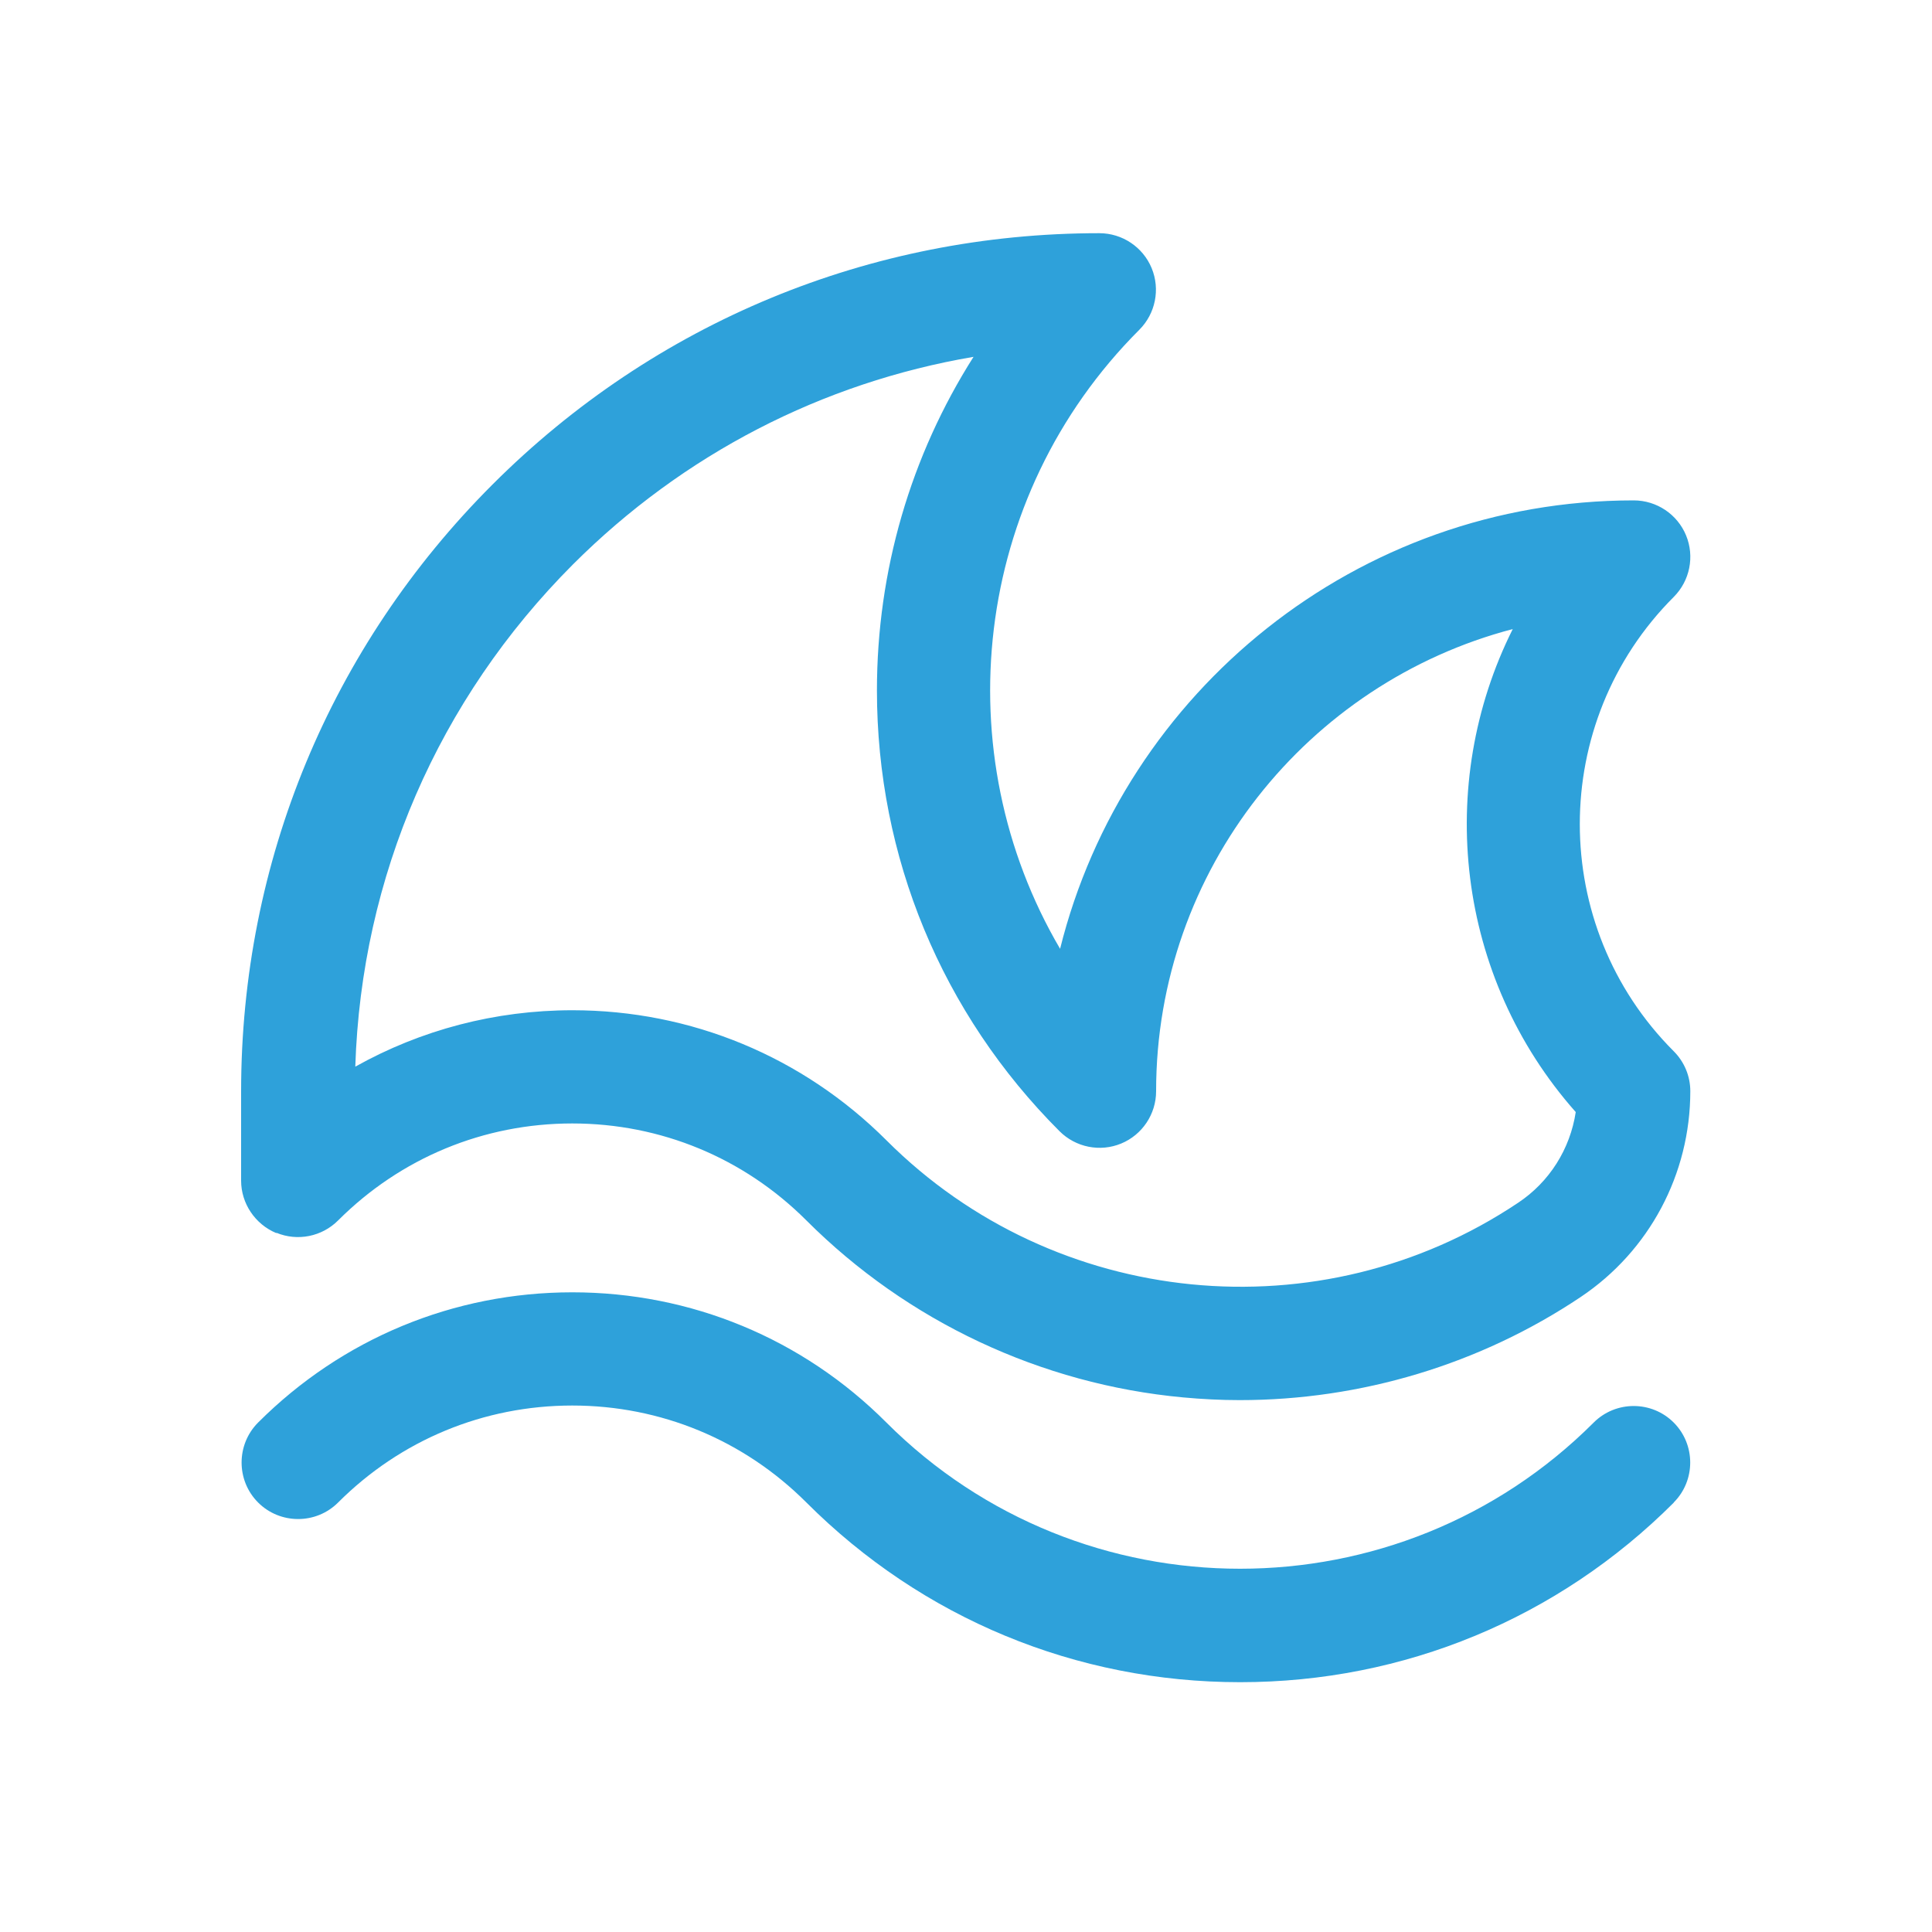
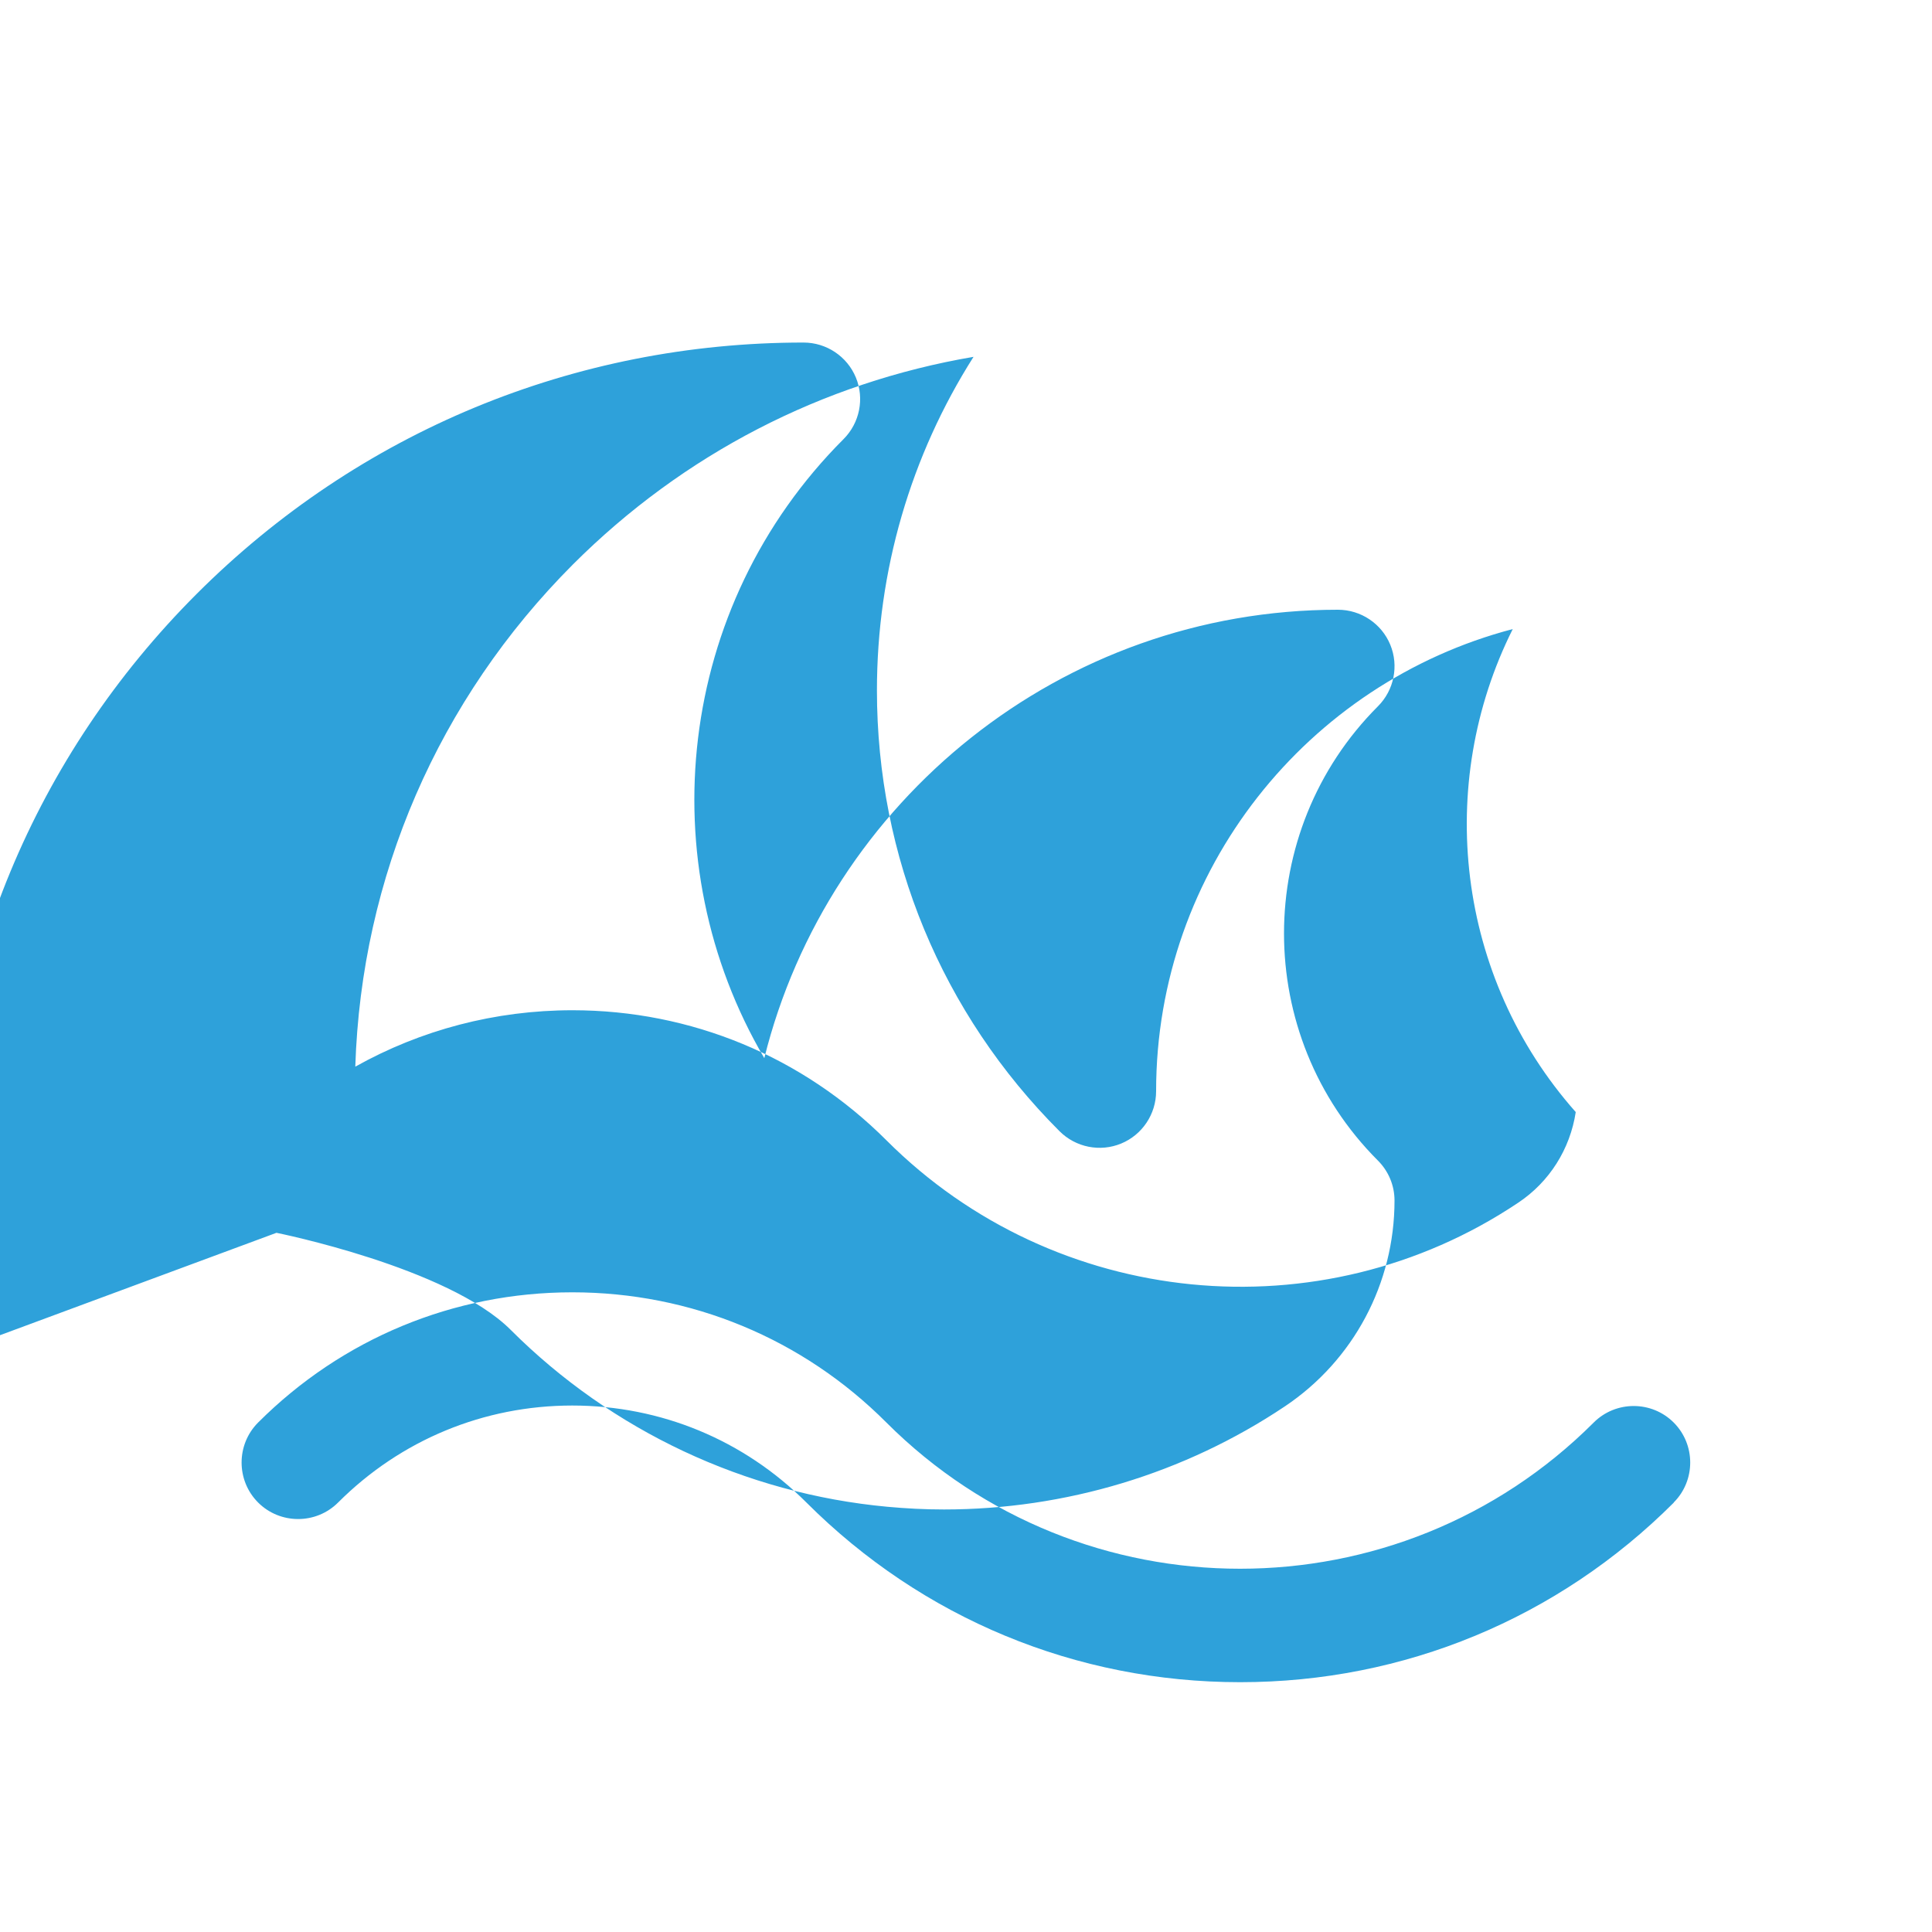
<svg xmlns="http://www.w3.org/2000/svg" id="uuid-136570fc-96a5-4985-80f7-3beea28fcaa0" viewBox="0 0 100 100">
-   <path d="M14.31,63.81c1.09.45,2.35.2,3.19-.64,3.24-3.24,7.54-5.02,12.12-5.02s8.88,1.78,12.12,5.02c5.23,5.23,12.15,8.48,19.5,9.16.98.09,1.95.14,2.93.14,6.27,0,12.44-1.85,17.65-5.34,3.55-2.38,5.67-6.36,5.67-10.65,0-.78-.31-1.52-.86-2.07-6.48-6.48-6.48-17.03,0-23.51.84-.84,1.09-2.1.64-3.19s-1.52-1.81-2.71-1.81c-14.32,0-26.38,9.9-29.69,23.21-5.94-10.12-4.57-23.37,4.1-32.04.84-.84,1.09-2.1.64-3.19s-1.52-1.81-2.71-1.81c-11.86,0-23.02,4.62-31.41,13.01s-13.01,19.54-13.01,31.41v4.62c0,1.18.72,2.25,1.81,2.71h.02ZM29.65,29.22c5.72-5.72,12.92-9.42,20.74-10.75-3.25,5.12-5,11.06-5,17.27,0,8.62,3.36,16.72,9.45,22.81.84.84,2.1,1.09,3.19.64s1.81-1.52,1.81-2.71c0-11.47,7.85-21.14,18.46-23.92-4.03,8.04-2.94,18,3.26,25-.29,1.91-1.36,3.62-2.99,4.7-10.22,6.84-23.97,5.48-32.68-3.23-4.34-4.34-10.12-6.74-16.26-6.74-4,0-7.85,1.02-11.24,2.92.31-9.82,4.29-19.01,11.27-26h-.01ZM86.64,77.77c-6,6-13.97,9.3-22.45,9.3s-16.45-3.3-22.45-9.3c-3.24-3.24-7.54-5.02-12.12-5.02s-8.88,1.78-12.12,5.02c-1.14,1.14-3,1.14-4.14,0s-1.14-3,0-4.14c4.34-4.34,10.12-6.74,16.26-6.74s11.92,2.39,16.26,6.74c10.09,10.09,26.52,10.09,36.61,0,1.14-1.14,3-1.14,4.14,0s1.14,3,0,4.14h0Z" fill="#2ea1da" />
+   <path d="M14.31,63.81s8.88,1.78,12.12,5.02c5.23,5.23,12.15,8.48,19.5,9.16.98.09,1.95.14,2.93.14,6.27,0,12.44-1.85,17.65-5.34,3.55-2.38,5.67-6.36,5.67-10.65,0-.78-.31-1.52-.86-2.07-6.48-6.48-6.48-17.03,0-23.51.84-.84,1.09-2.1.64-3.19s-1.52-1.81-2.71-1.81c-14.32,0-26.38,9.9-29.69,23.21-5.94-10.12-4.57-23.37,4.1-32.04.84-.84,1.09-2.1.64-3.19s-1.52-1.81-2.71-1.81c-11.86,0-23.02,4.62-31.41,13.01s-13.01,19.54-13.01,31.41v4.62c0,1.18.72,2.25,1.81,2.71h.02ZM29.65,29.22c5.72-5.72,12.92-9.42,20.74-10.75-3.25,5.12-5,11.06-5,17.27,0,8.62,3.36,16.72,9.45,22.81.84.84,2.1,1.09,3.19.64s1.81-1.52,1.81-2.71c0-11.47,7.85-21.14,18.46-23.92-4.03,8.04-2.94,18,3.26,25-.29,1.91-1.36,3.62-2.99,4.7-10.22,6.84-23.97,5.48-32.68-3.23-4.34-4.34-10.12-6.74-16.26-6.74-4,0-7.85,1.02-11.24,2.92.31-9.82,4.29-19.01,11.27-26h-.01ZM86.64,77.77c-6,6-13.97,9.3-22.45,9.3s-16.45-3.3-22.45-9.3c-3.24-3.24-7.54-5.02-12.12-5.02s-8.88,1.78-12.12,5.02c-1.14,1.14-3,1.14-4.14,0s-1.14-3,0-4.14c4.34-4.34,10.12-6.74,16.26-6.74s11.92,2.39,16.26,6.74c10.09,10.09,26.52,10.09,36.61,0,1.14-1.14,3-1.14,4.14,0s1.14,3,0,4.14h0Z" fill="#2ea1da" />
</svg>